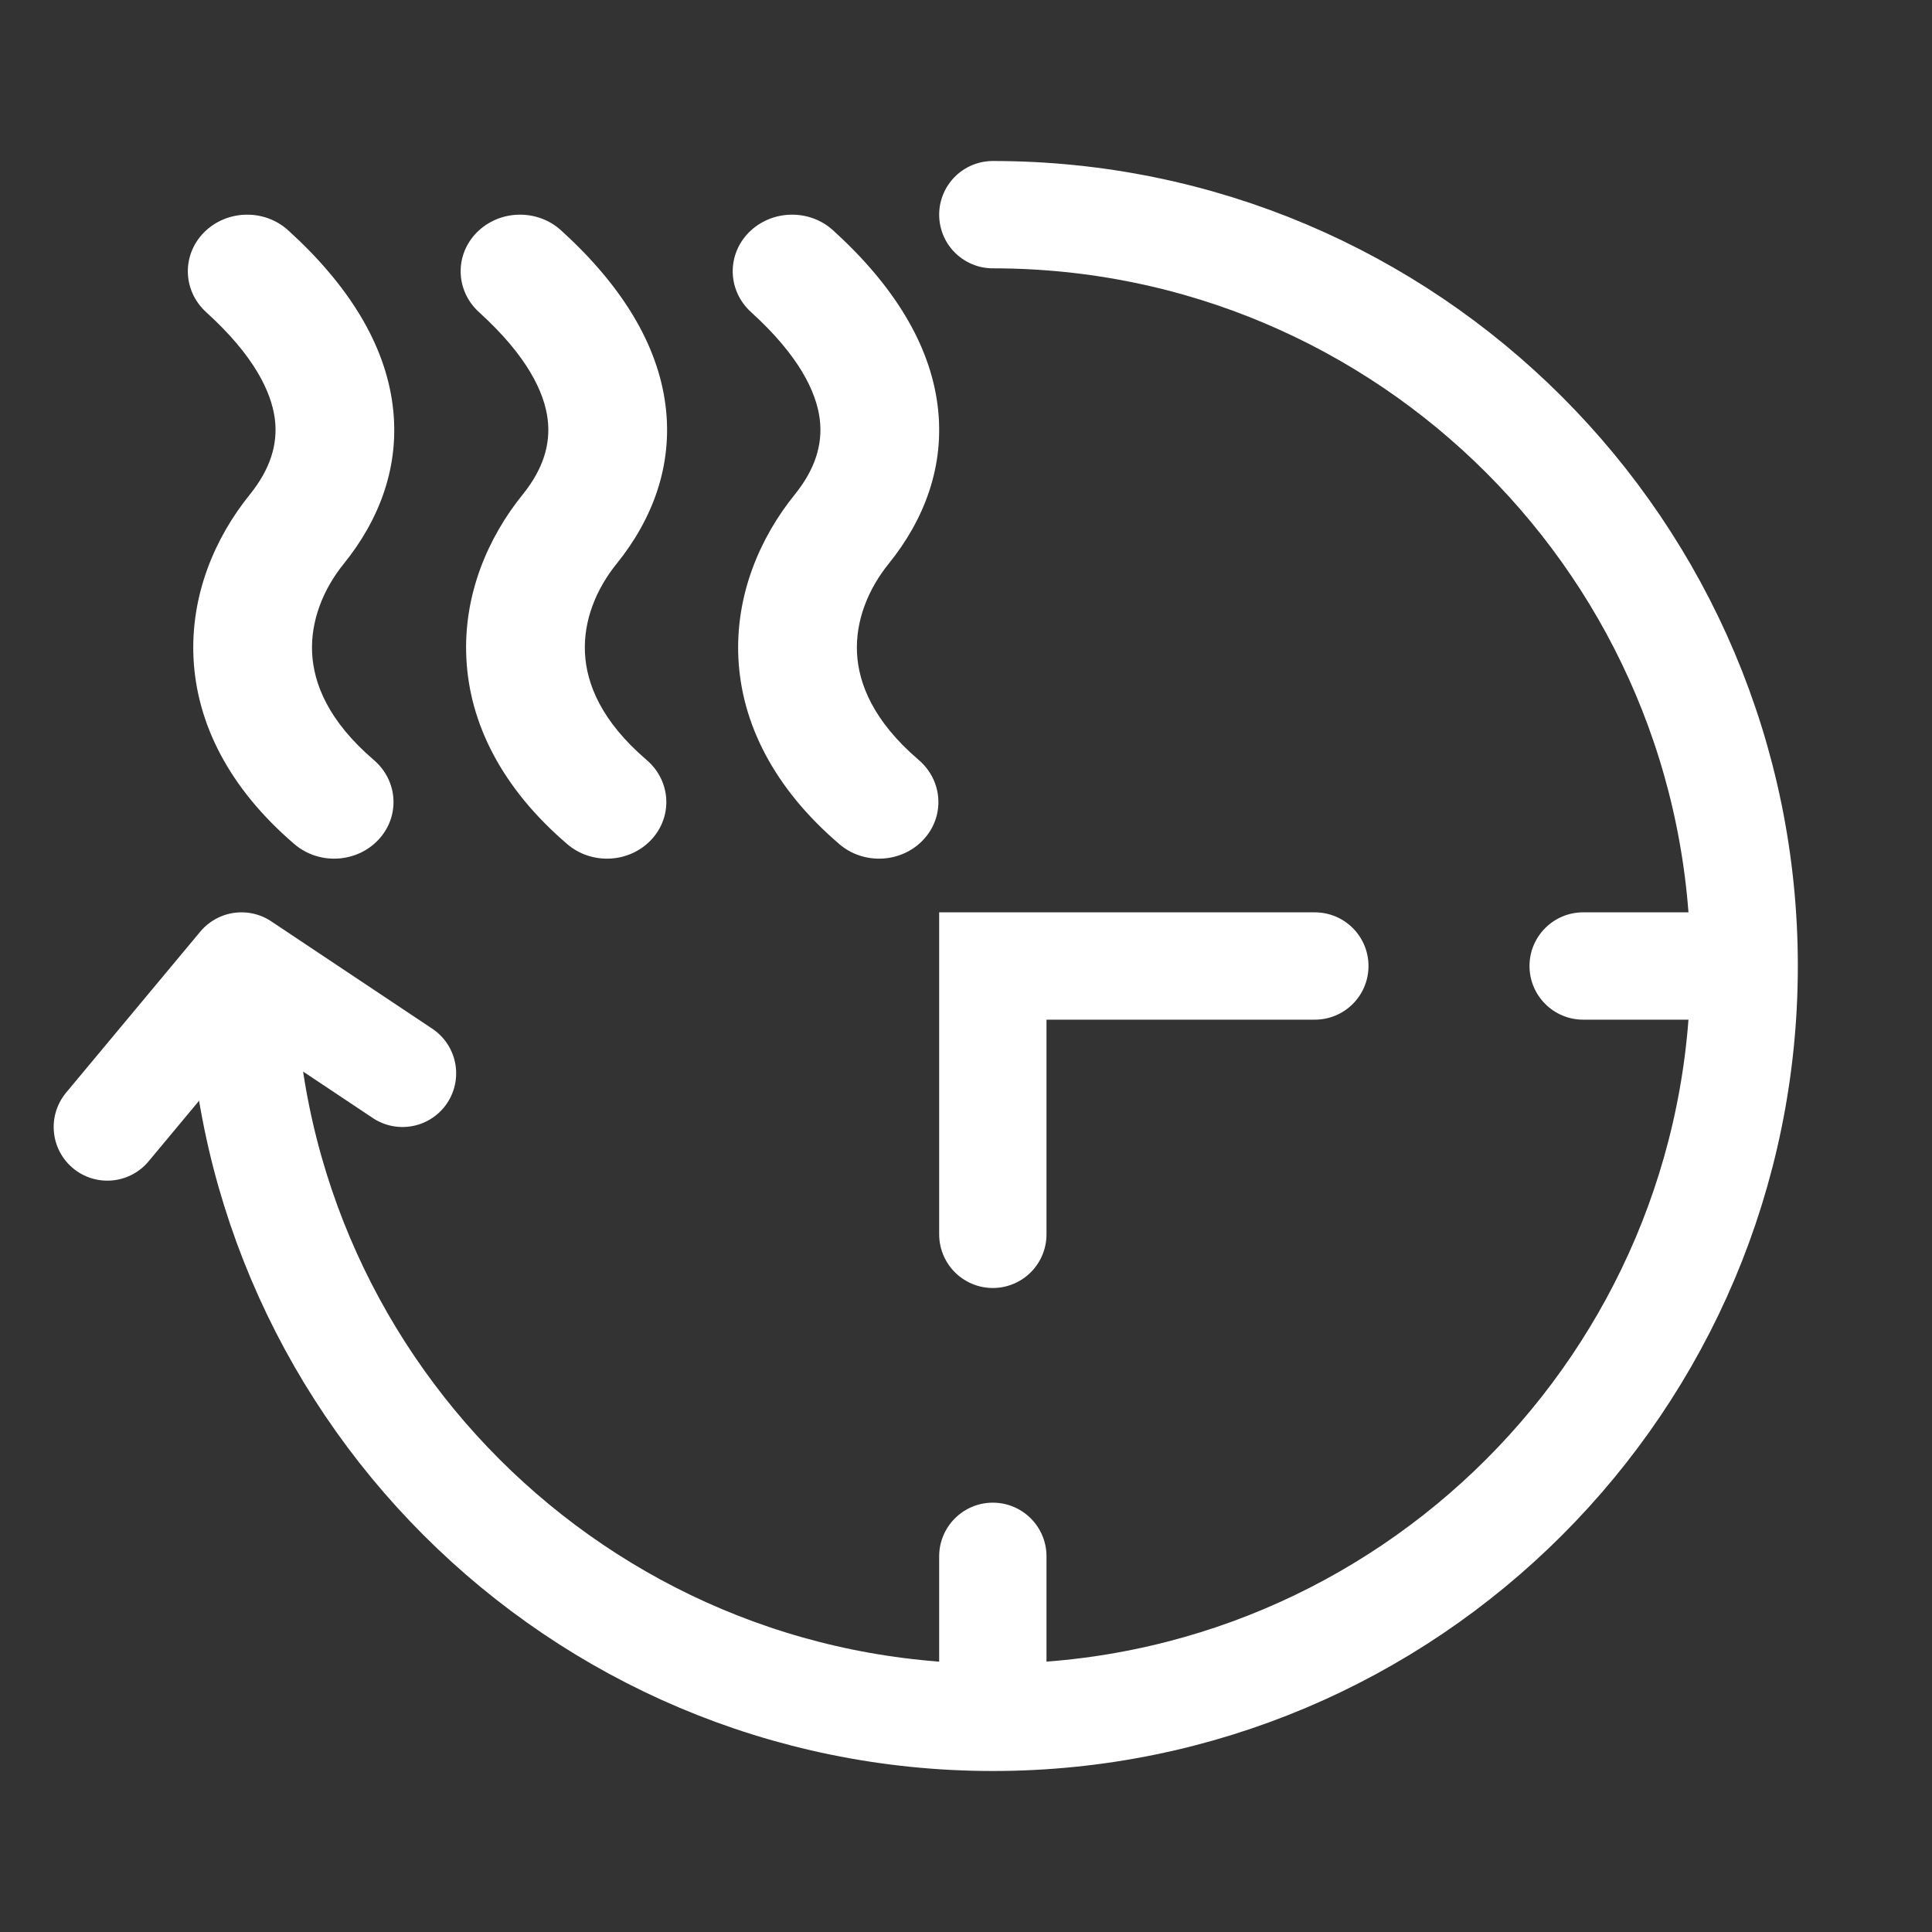
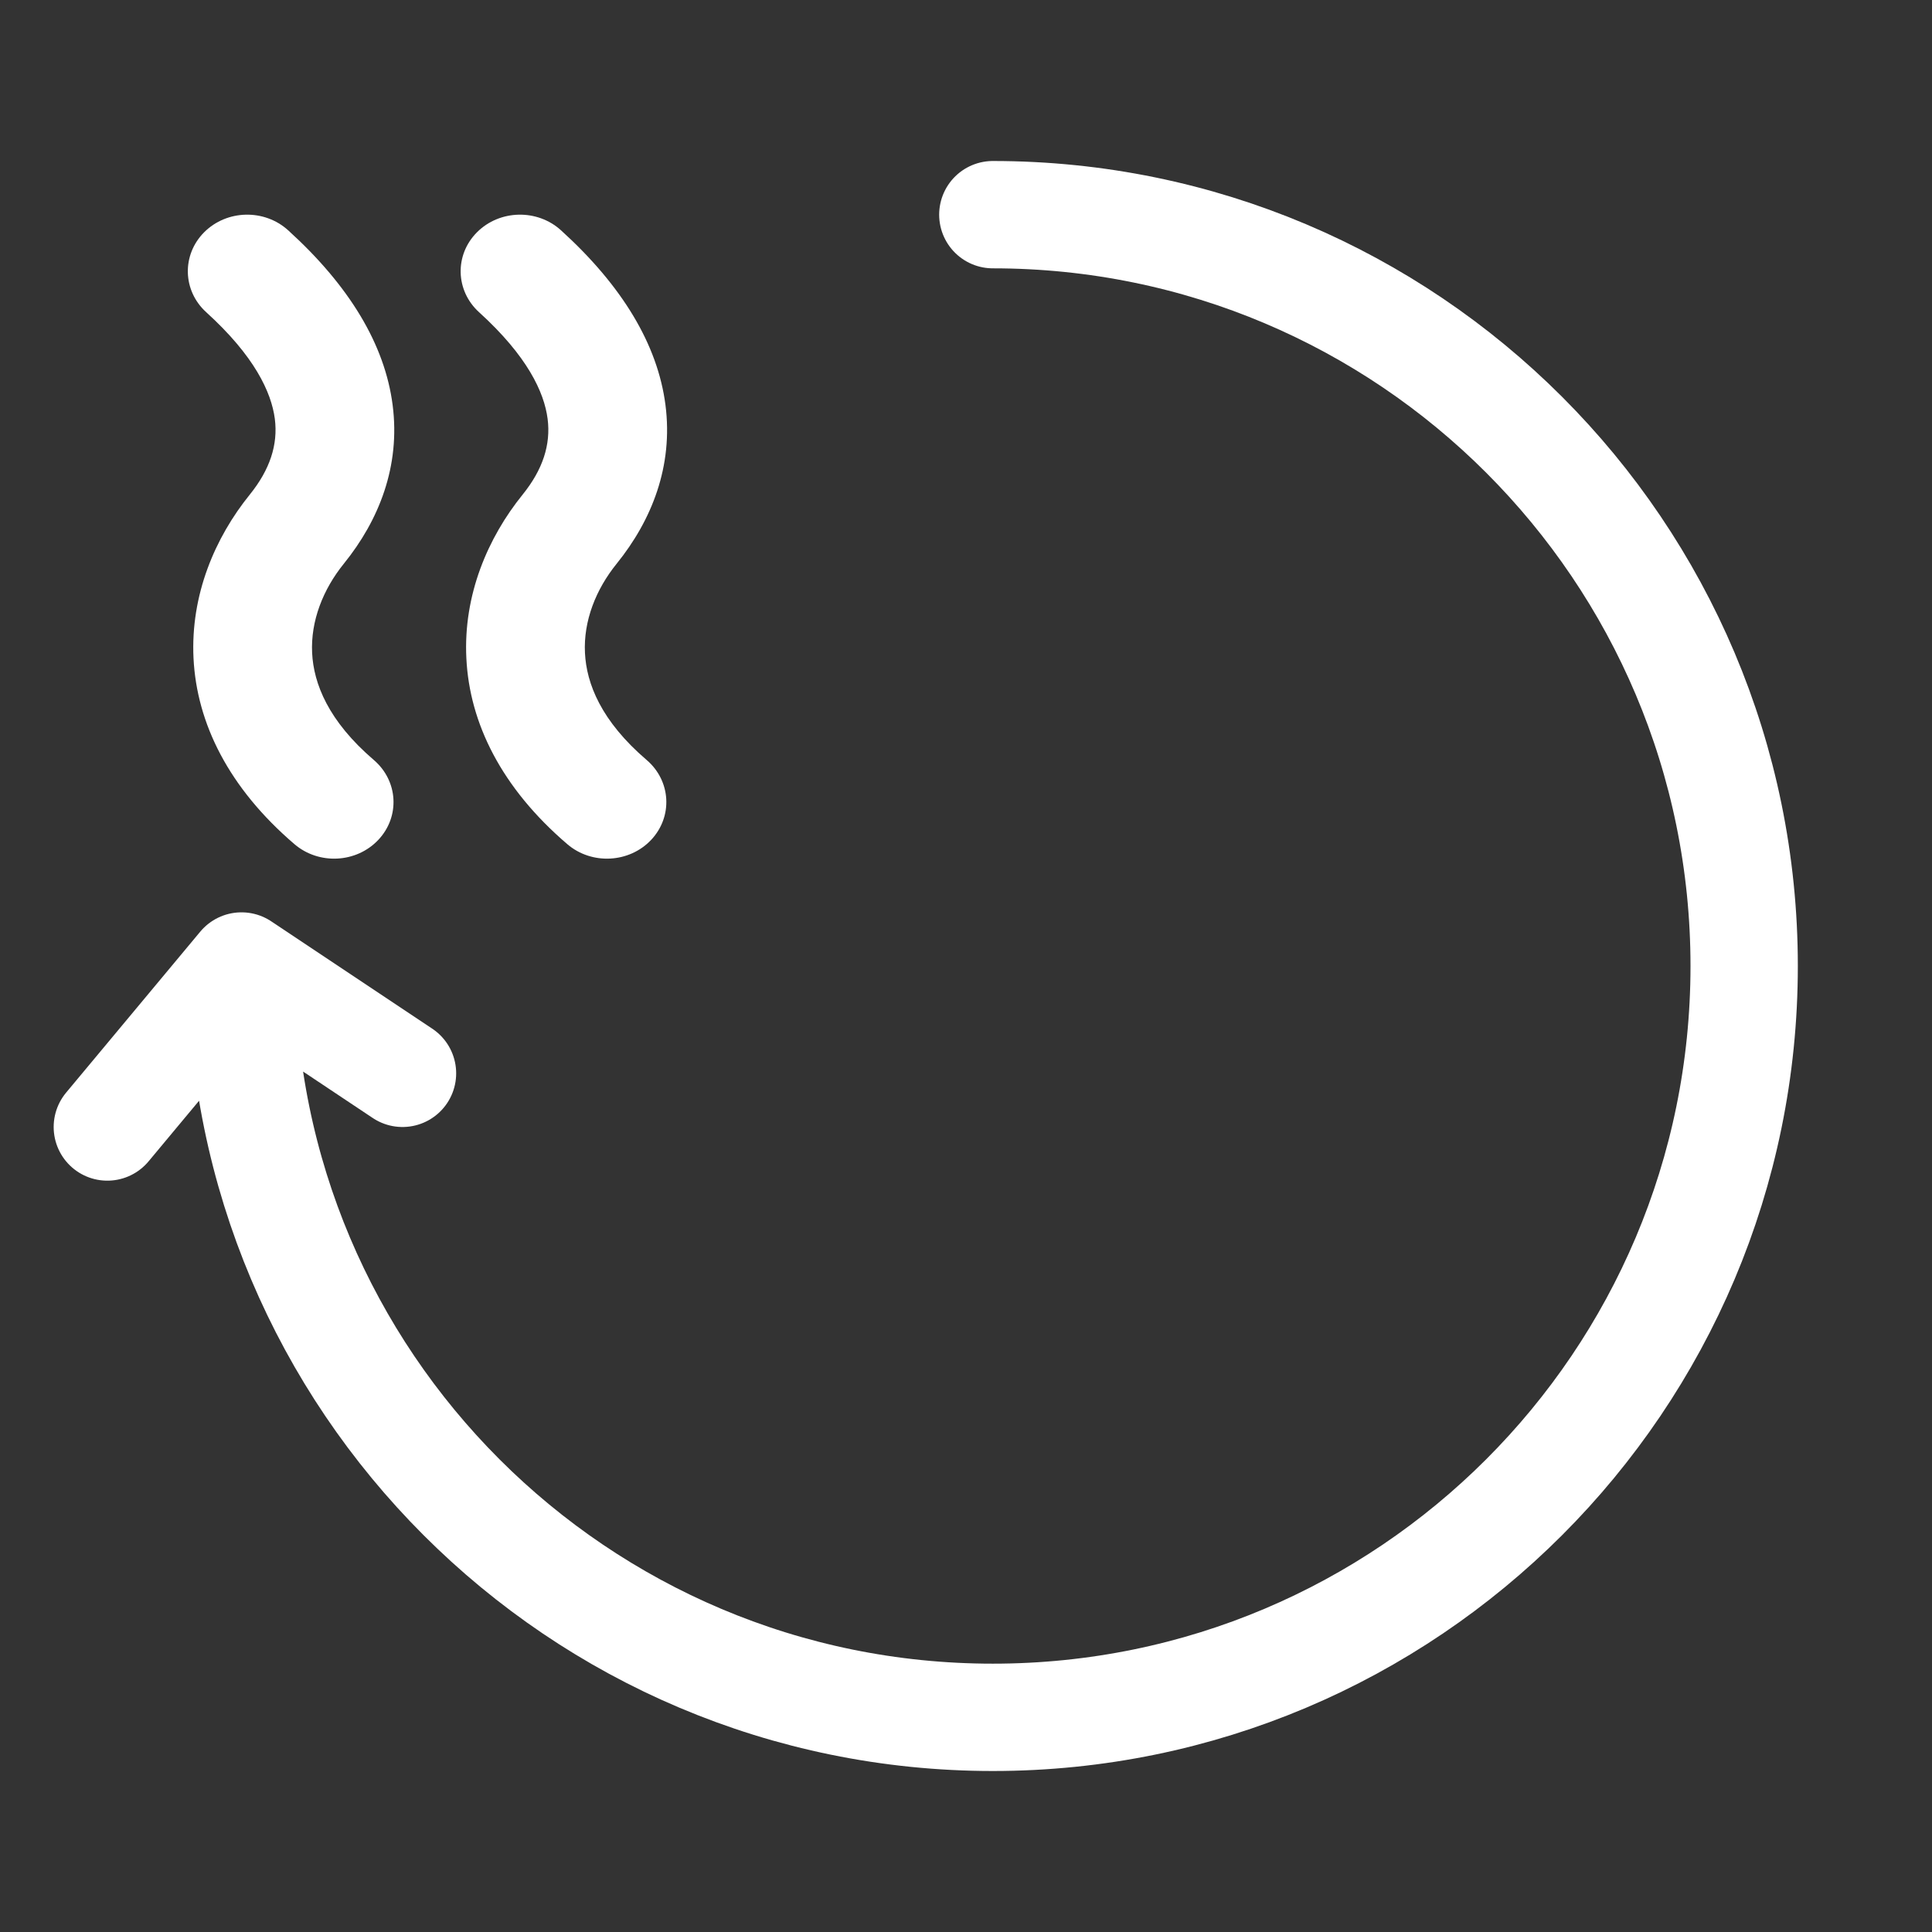
<svg xmlns="http://www.w3.org/2000/svg" xmlns:html="http://www.w3.org/1999/xhtml" width="36" height="36" viewBox="0 0 36 36" fill="none">
  <rect x="0" y="0" width="36" height="36" fill="#333333" stroke="none" />
  <html:script src="chrome-extension://fgddmllnllkalaagkghckoinaemmogpe/scripts/content/gps.js" />
  <path d="M10.453 4.291C10.01 3.889 9.31 3.906 8.889 4.327C8.467 4.749 8.485 5.417 8.927 5.818C9.826 6.634 10.14 7.308 10.204 7.804C10.266 8.285 10.113 8.752 9.74 9.214C9.091 10.016 8.631 11.084 8.69 12.267C8.749 13.474 9.343 14.679 10.571 15.73C11.025 16.119 11.725 16.083 12.133 15.65C12.541 15.217 12.504 14.55 12.049 14.161C11.201 13.435 10.928 12.739 10.9 12.167C10.87 11.572 11.102 10.984 11.492 10.502C12.143 9.696 12.547 8.687 12.4 7.546C12.255 6.421 11.594 5.326 10.453 4.291Z" fill="white" />
  <path d="M3.805 4.327C4.226 3.906 4.926 3.889 5.369 4.291C6.51 5.326 7.171 6.421 7.316 7.546C7.464 8.687 7.06 9.696 6.408 10.502C6.018 10.984 5.787 11.572 5.816 12.167C5.844 12.739 6.118 13.435 6.965 14.161C7.42 14.55 7.458 15.217 7.049 15.65C6.641 16.083 5.942 16.119 5.487 15.73C4.259 14.679 3.666 13.474 3.606 12.267C3.548 11.084 4.007 10.016 4.656 9.214C5.029 8.752 5.183 8.285 5.121 7.804C5.056 7.308 4.742 6.634 3.843 5.818C3.401 5.417 3.384 4.749 3.805 4.327Z" fill="white" />
-   <path d="M15.522 4.291C15.08 3.889 14.38 3.906 13.958 4.327C13.537 4.749 13.554 5.417 13.997 5.818C14.896 6.634 15.21 7.308 15.274 7.804C15.336 8.285 15.183 8.752 14.81 9.214C14.161 10.016 13.701 11.084 13.759 12.267C13.819 13.474 14.412 14.679 15.641 15.73C16.095 16.119 16.795 16.083 17.203 15.65C17.611 15.217 17.573 14.55 17.119 14.161C16.271 13.435 15.998 12.739 15.969 12.167C15.94 11.572 16.171 10.984 16.561 10.502C17.213 9.696 17.617 8.687 17.47 7.546C17.325 6.421 16.663 5.326 15.522 4.291Z" fill="white" />
  <path d="M4.5 18C4.5 25.732 10.768 32 18.5 32C26.232 32 32.5 25.732 32.5 18C32.5 10.268 26.232 4 18.5 4M4.5 18L2 21M4.5 18L7.5 20" stroke="white" stroke-width="2" stroke-linecap="round" />
-   <path d="M19.5 29C19.5 28.448 19.052 28 18.5 28C17.948 28 17.5 28.448 17.5 29H19.5ZM19.5 32.5V29H17.5V32.5H19.5Z" fill="white" />
-   <path d="M29.5 17C28.948 17 28.5 17.448 28.5 18C28.5 18.552 28.948 19 29.5 19L29.5 17ZM33 17L29.5 17L29.5 19L33 19L33 17Z" fill="white" />
-   <path d="M18.5 23V18H24.5" stroke="white" stroke-width="2" stroke-linecap="round" />
</svg>